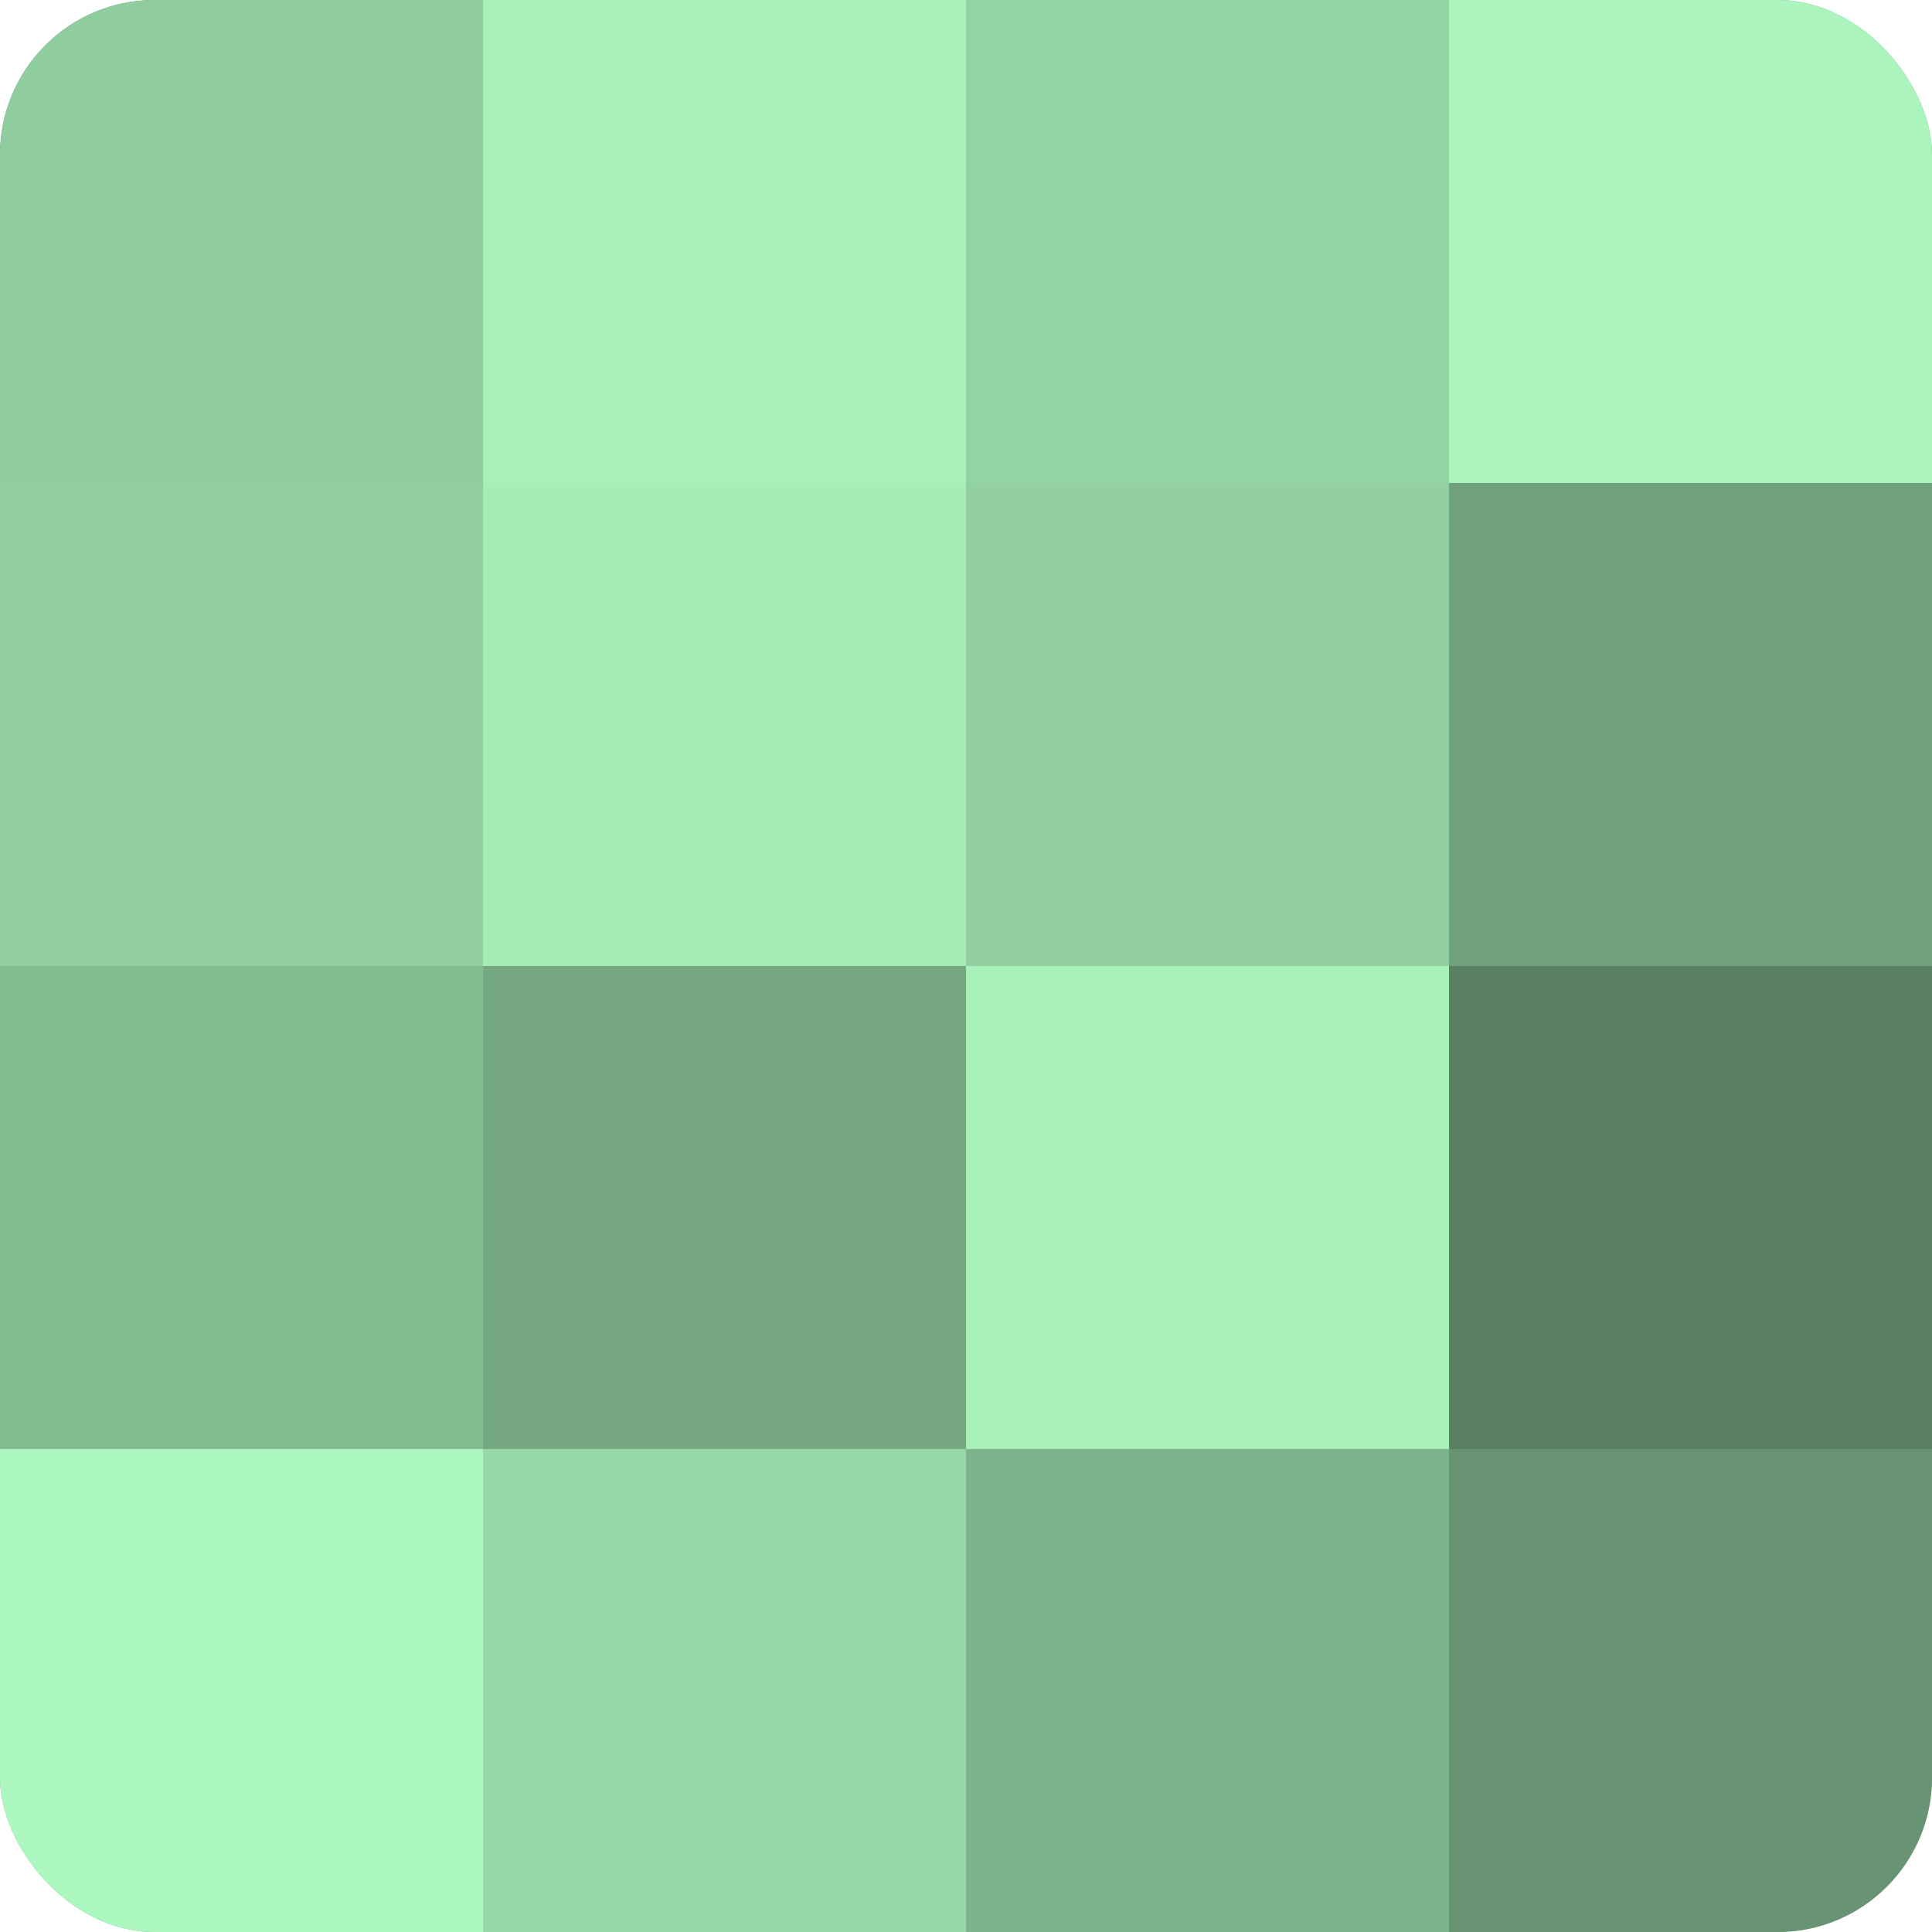
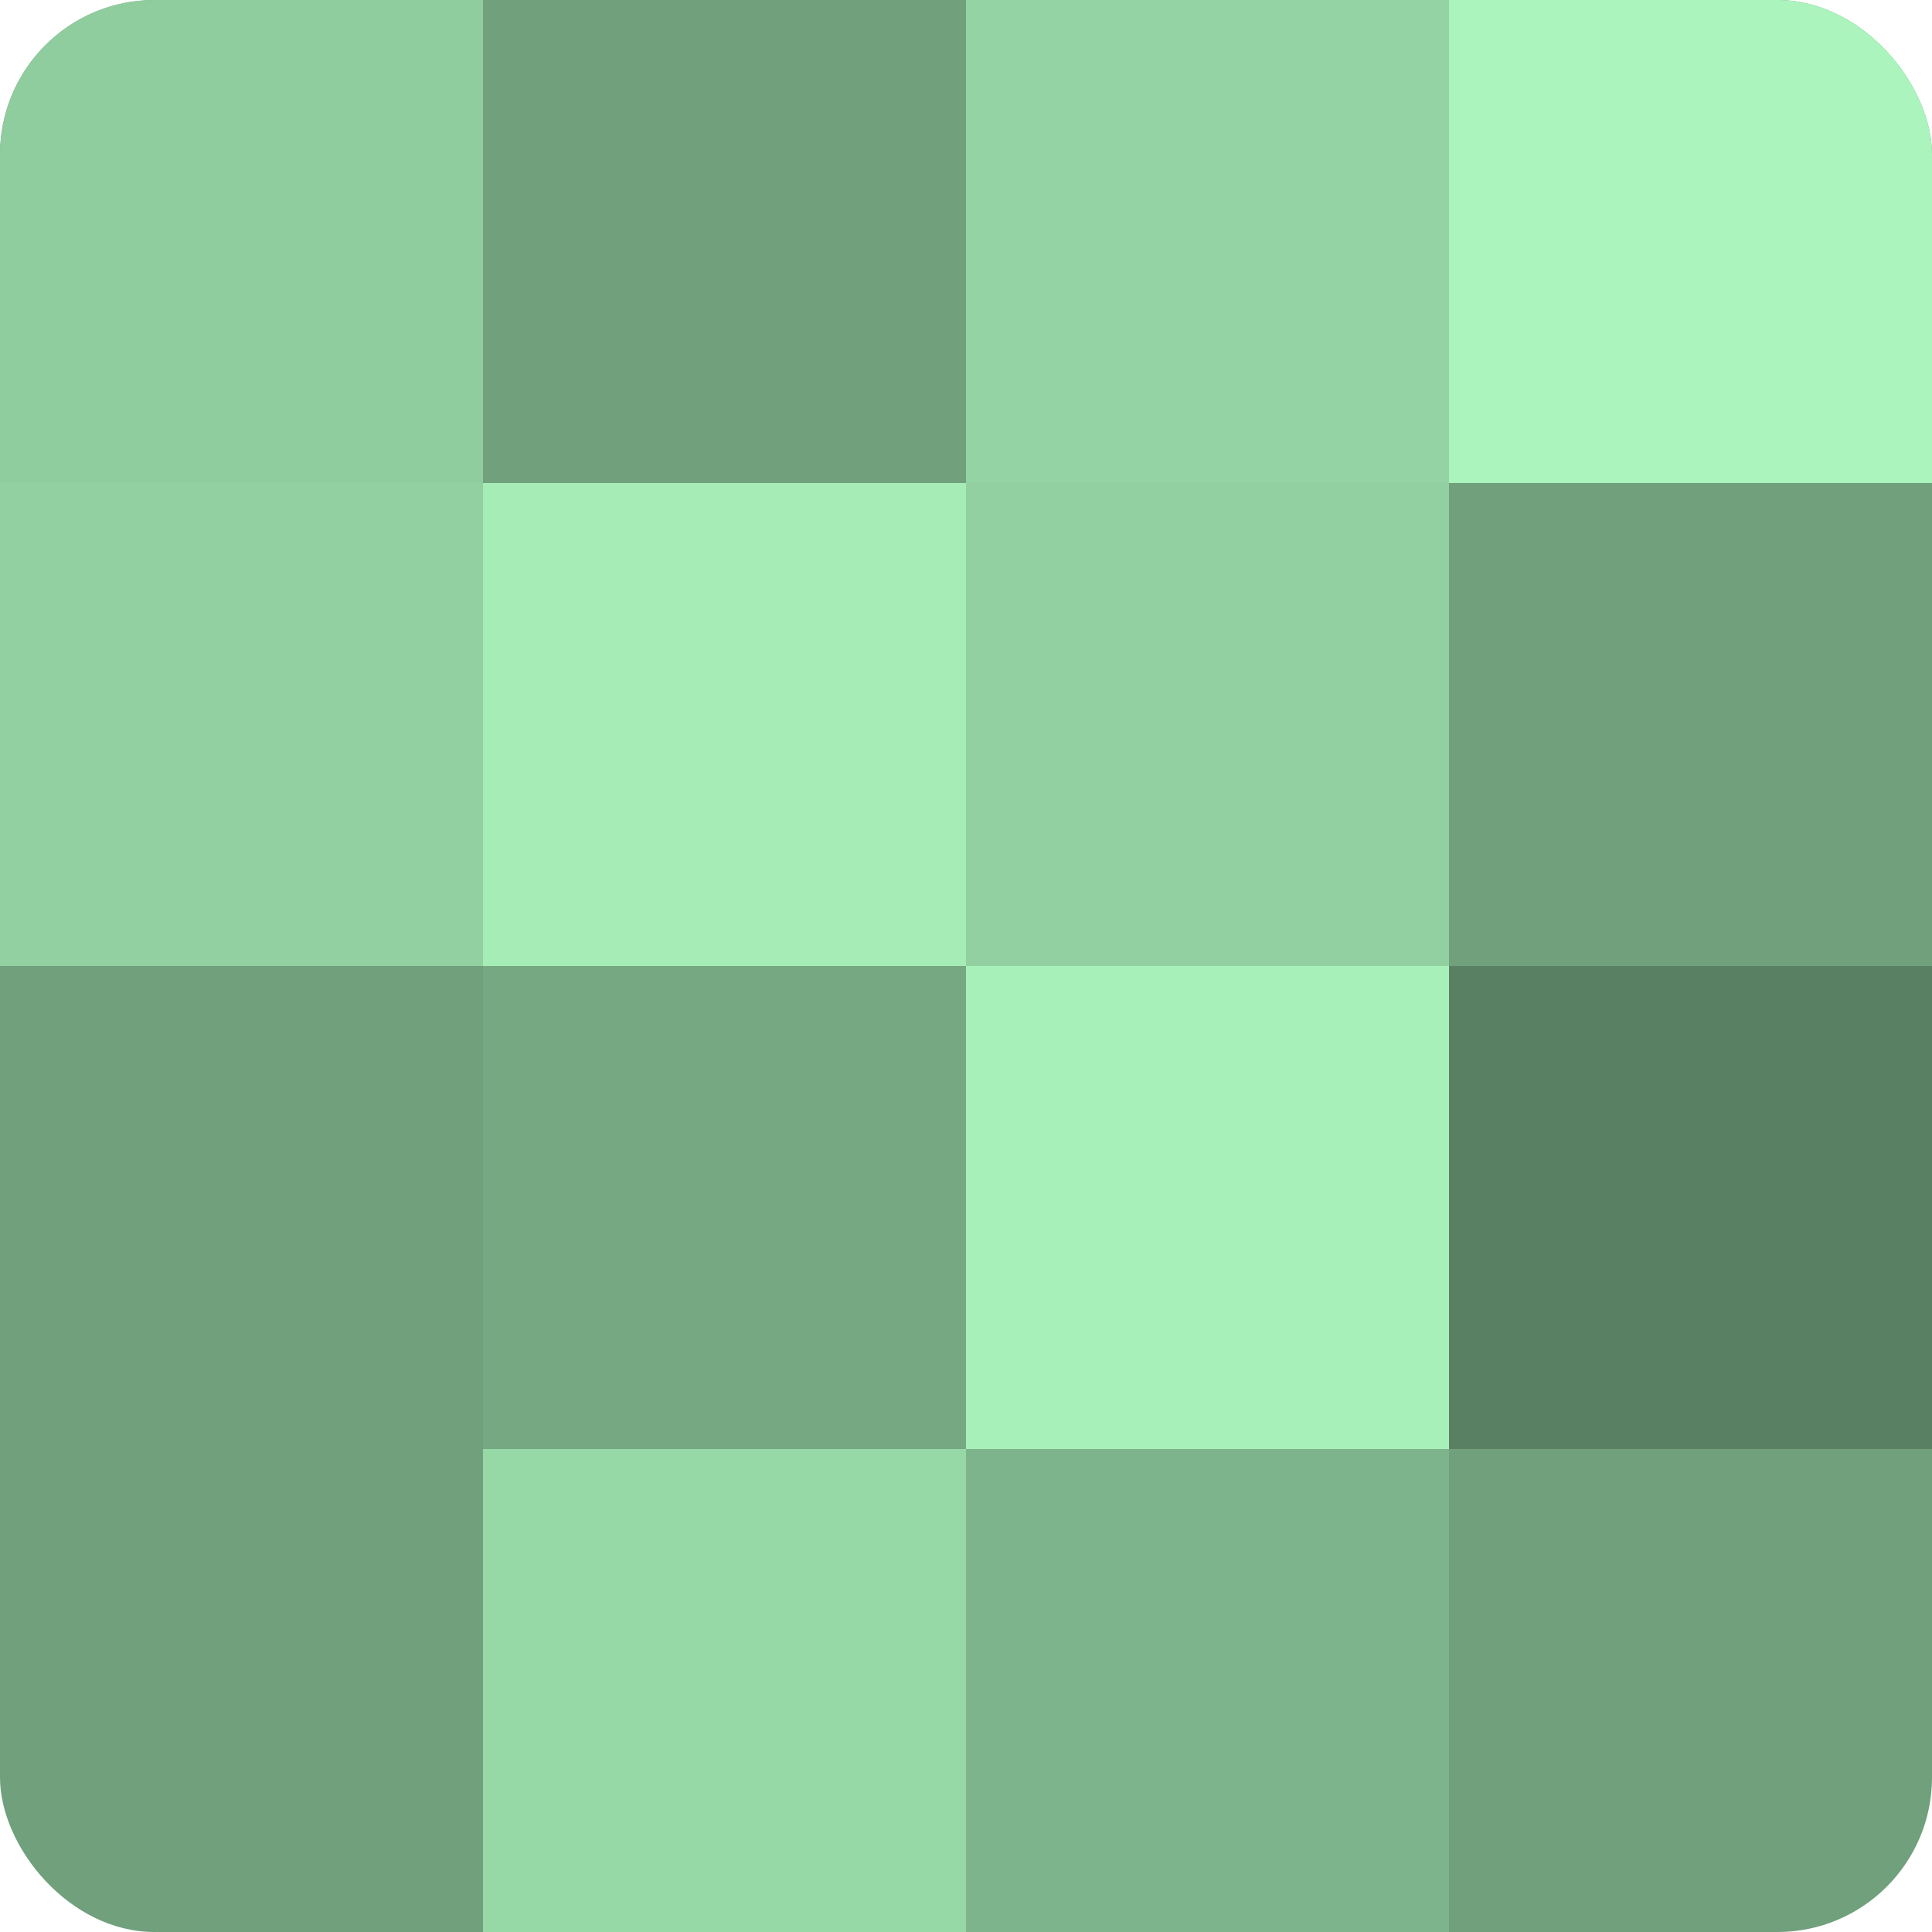
<svg xmlns="http://www.w3.org/2000/svg" width="60" height="60" viewBox="0 0 100 100" preserveAspectRatio="xMidYMid meet">
  <defs>
    <clipPath id="c" width="100" height="100">
      <rect width="100" height="100" rx="8" ry="8" />
    </clipPath>
  </defs>
  <g clip-path="url(#c)">
    <rect width="100" height="100" fill="#70a07c" />
    <rect width="25" height="25" fill="#8fcc9e" />
    <rect y="25" width="25" height="25" fill="#92d0a1" />
-     <rect y="50" width="25" height="25" fill="#84bc92" />
-     <rect y="75" width="25" height="25" fill="#adf8c0" />
-     <rect x="25" width="25" height="25" fill="#a8f0ba" />
    <rect x="25" y="25" width="25" height="25" fill="#a5ecb7" />
    <rect x="25" y="50" width="25" height="25" fill="#76a882" />
    <rect x="25" y="75" width="25" height="25" fill="#97d8a7" />
    <rect x="50" width="25" height="25" fill="#94d4a4" />
    <rect x="50" y="25" width="25" height="25" fill="#92d0a1" />
    <rect x="50" y="50" width="25" height="25" fill="#a8f0ba" />
    <rect x="50" y="75" width="25" height="25" fill="#7eb48b" />
    <rect x="75" width="25" height="25" fill="#abf4bd" />
    <rect x="75" y="25" width="25" height="25" fill="#70a07c" />
    <rect x="75" y="50" width="25" height="25" fill="#5a8063" />
-     <rect x="75" y="75" width="25" height="25" fill="#689473" />
  </g>
</svg>